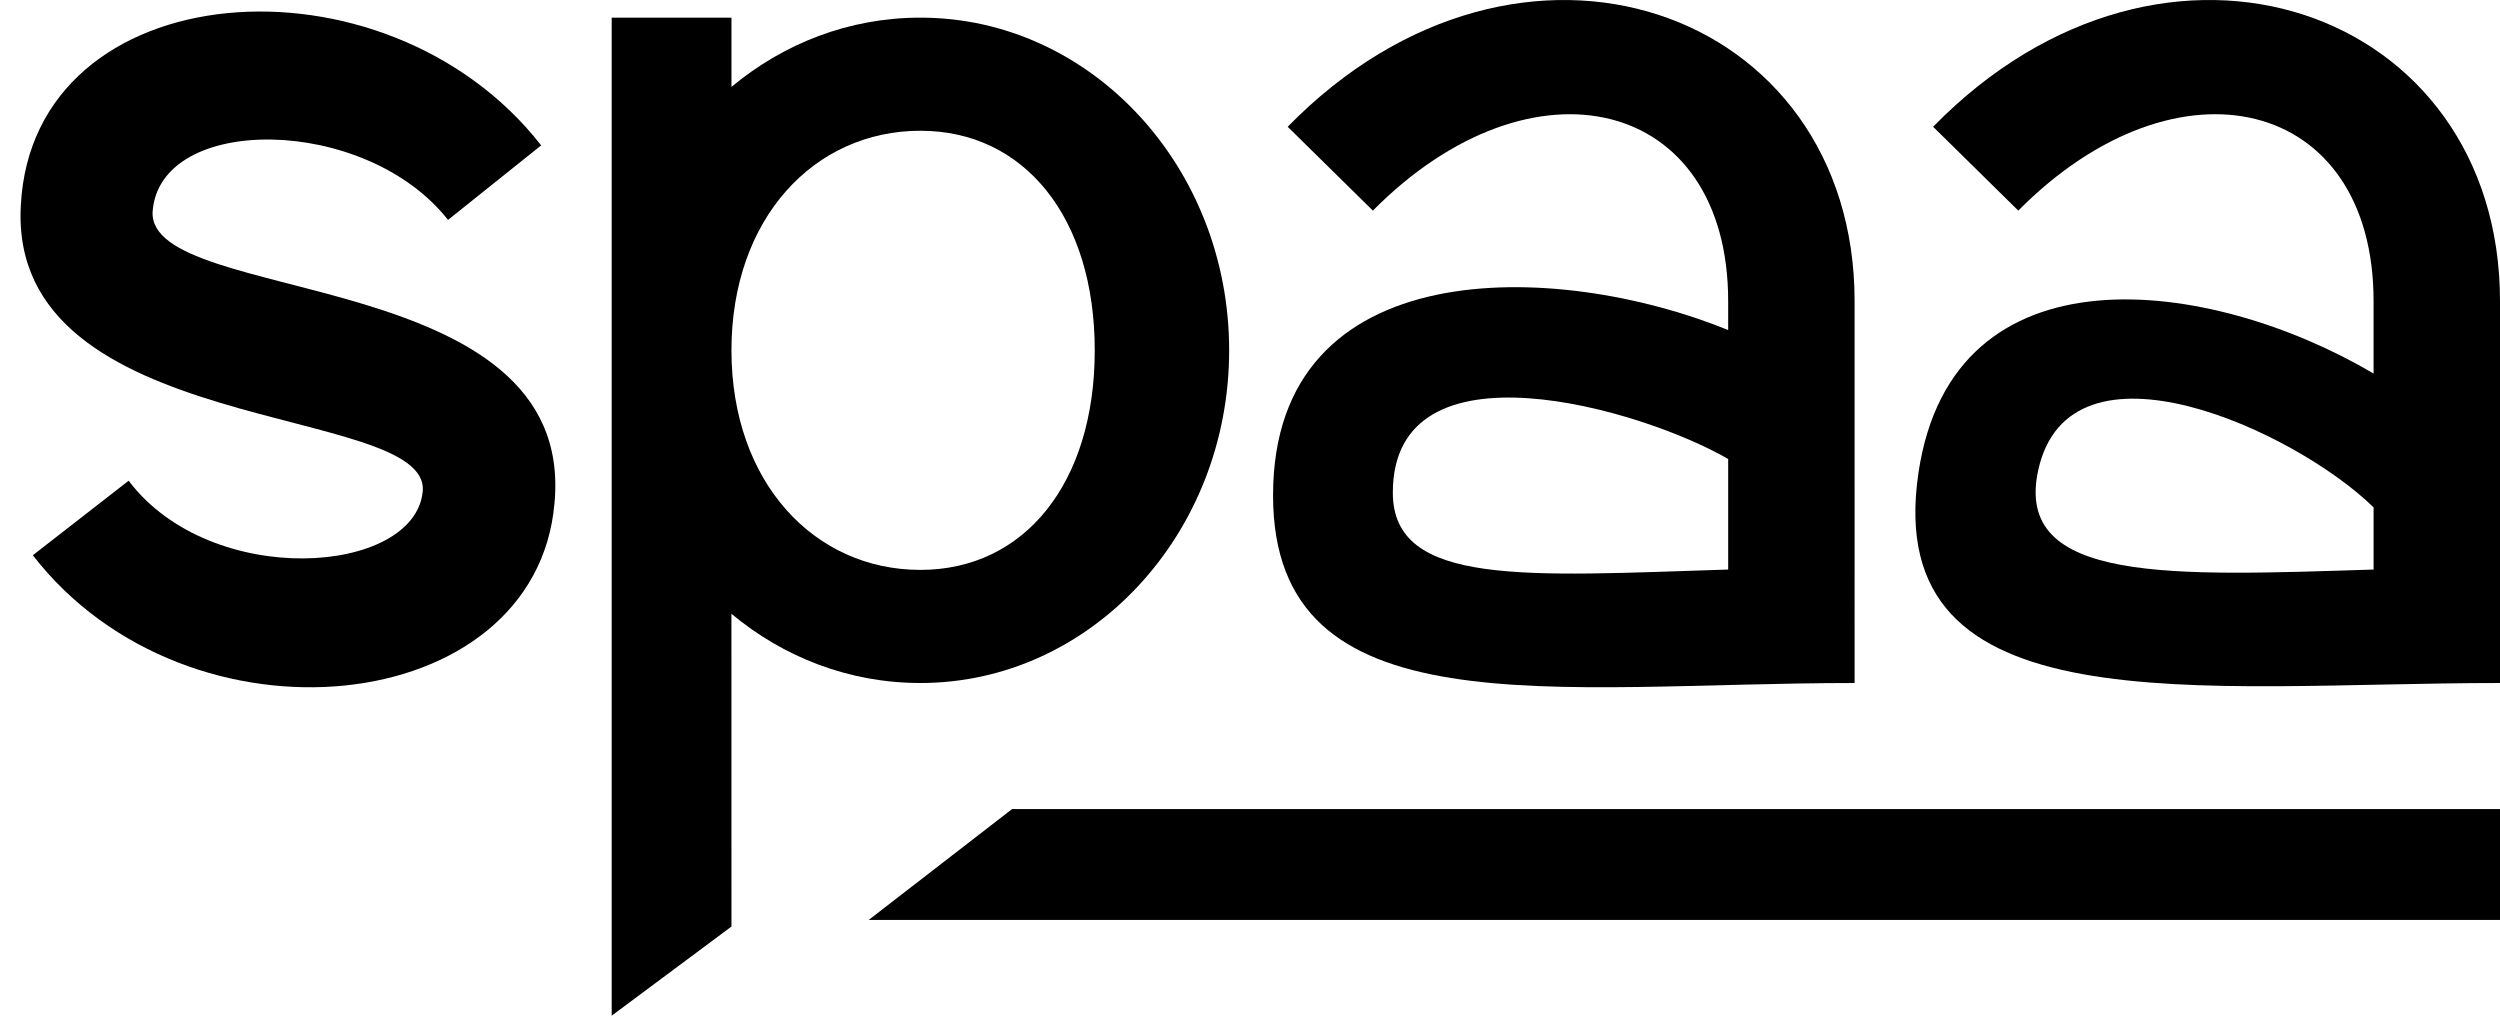
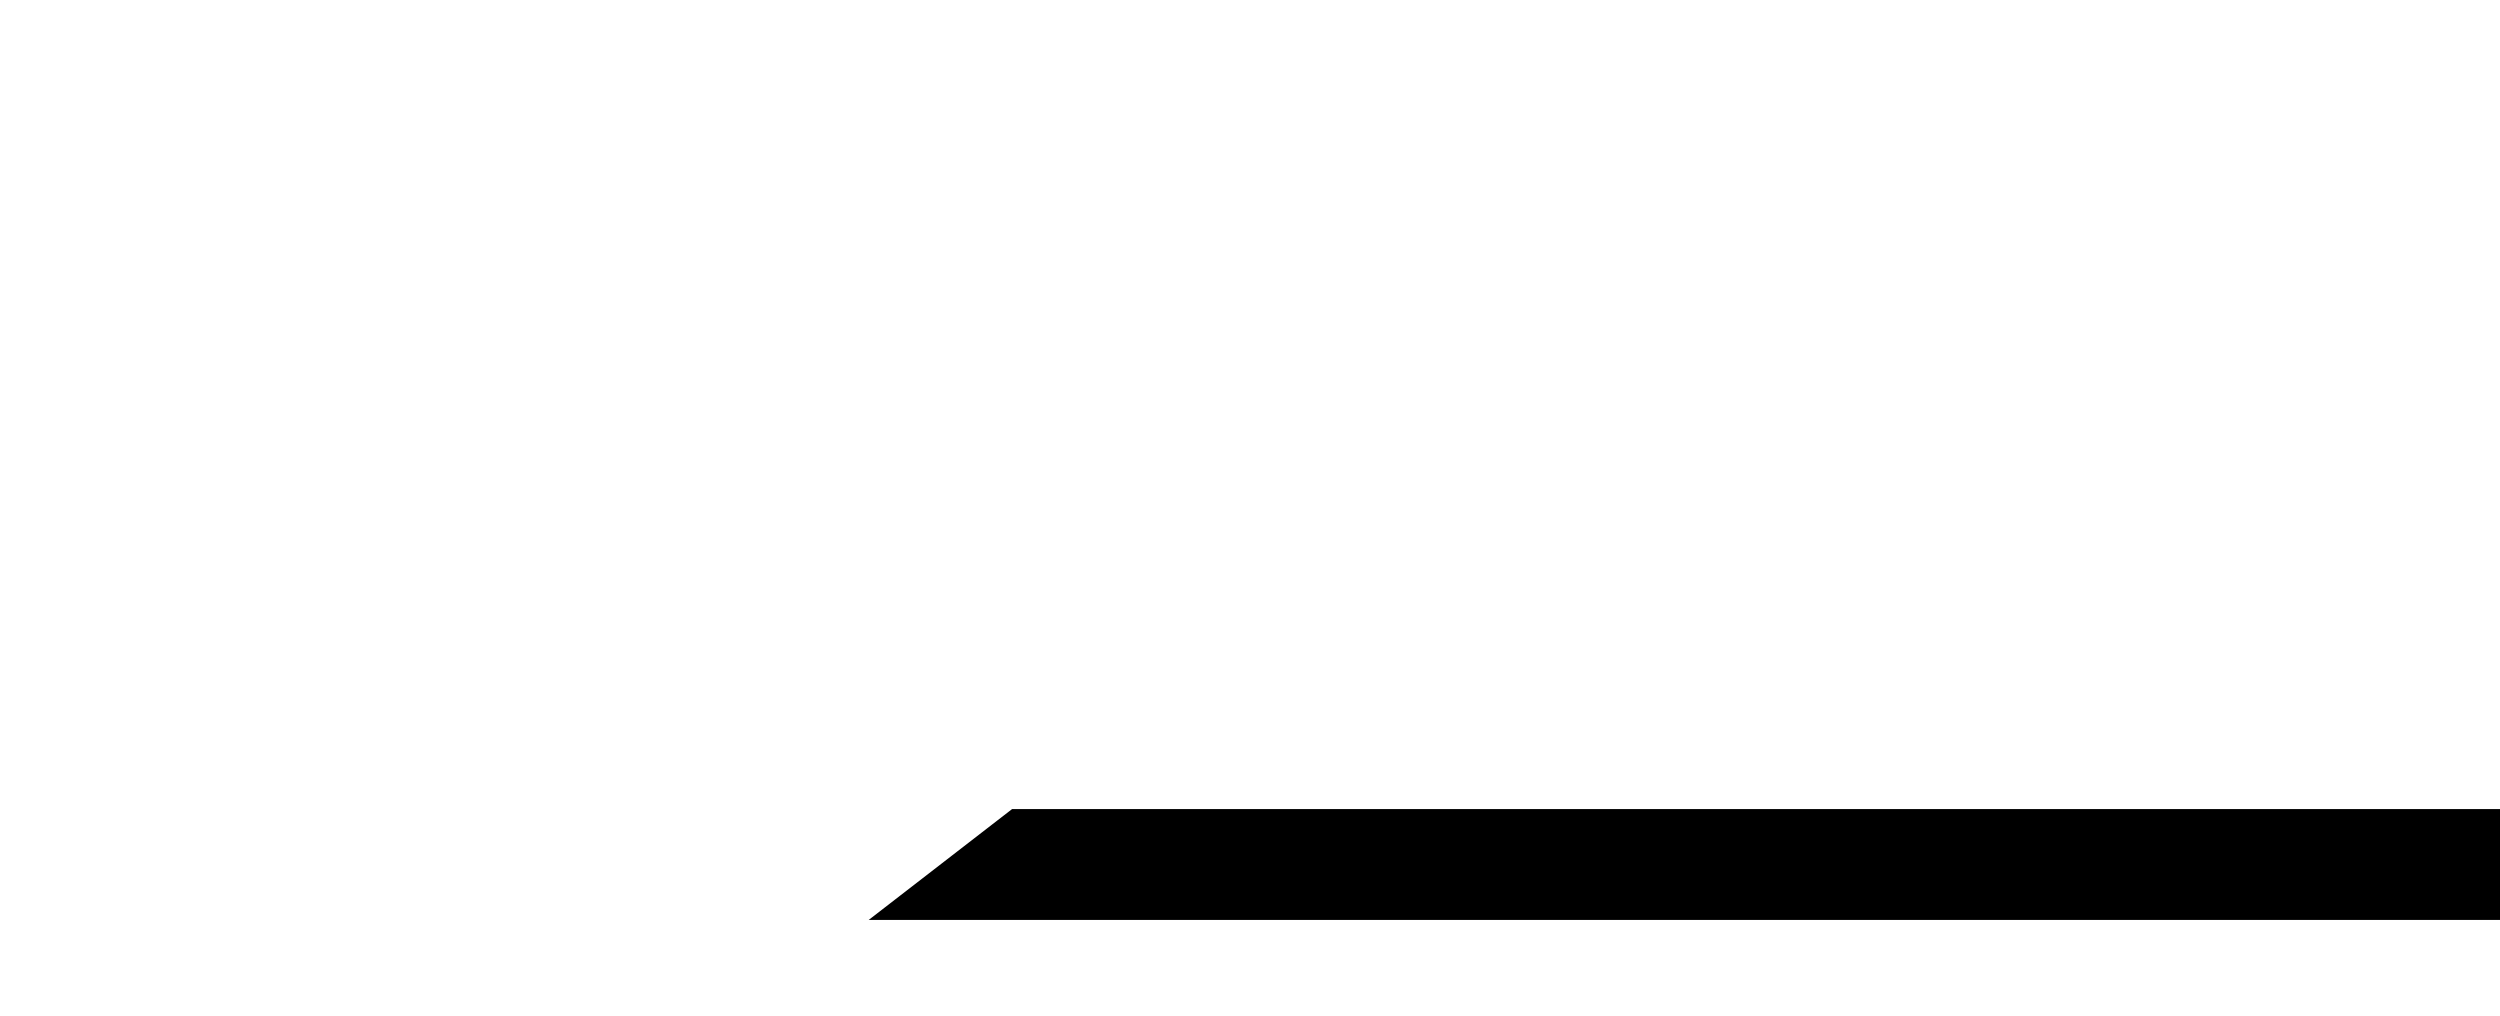
<svg xmlns="http://www.w3.org/2000/svg" version="1.1" data-id="Layer_1" x="0px" y="0px" width="563.6px" height="228.977px" viewBox="0 0 563.6 228.977" enable-background="new 0 0 563.6 228.977" xml:space="preserve">
-   <path d="M122,32.776l-21,16.8c-18.6-23.699-65.1-24-66.6-1.8c-0.9,21.3,95.7,11.7,90.6,65.7c-4.2,48.6-82.5,57-117.6,11.7l21.6-16.8  c18.6,24.6,64.5,21.3,66.3,2.399c1.8-20.1-93.6-11.7-90.6-64.5C7.4-6.224,86.9-12.224,122,32.776z" />
-   <path d="M164.9,78.977c0,29.7,18.6,49.5,42.6,49.5c23.4,0,39.3-19.5,39.3-49.5s-15.9-49.5-39.3-49.5  C183.5,29.477,164.9,49.276,164.9,78.977z M137.9,228.977v-225h27v15.615c11.74-9.783,26.491-15.615,42.6-15.615  c38.4,0,69.6,33.6,69.6,75s-31.2,75-69.6,75c-16.109,0-30.867-5.822-42.607-15.605l0.007,70.506L137.9,228.977z" />
-   <path d="M389.6,103.482c-19.4-11.27-75.6-27.801-75.6,7.594c0,21.284,30.306,18.742,75.6,17.322V103.482z M418.1,153.977  c-67.8,0-131.1,11.1-131.1-42.3c0-55.144,64.037-52.989,102.6-37.271v-6.529c0-45.9-44.1-56.7-80.1-20.4l-19.2-18.9  c52.5-53.699,127.8-26.699,127.8,39.301V153.977z" />
-   <path d="M535.1,114.377c-17.759-17.349-68.503-40.64-75.6-8.4c-5.658,25.705,30.306,23.842,75.6,22.422V114.377z M563.6,153.977  c-67.8,0-139.684,10.429-131.1-47.4c7.695-51.84,65.678-44.164,102.6-22.367V67.877c0-45.9-44.1-56.7-80.1-20.4l-19.2-18.9  c52.5-53.699,127.8-26.699,127.8,39.301V153.977z" />
  <polygon points="195.833,207.394 228.167,182.394 563.6,182.394 563.6,207.394 " />
</svg>